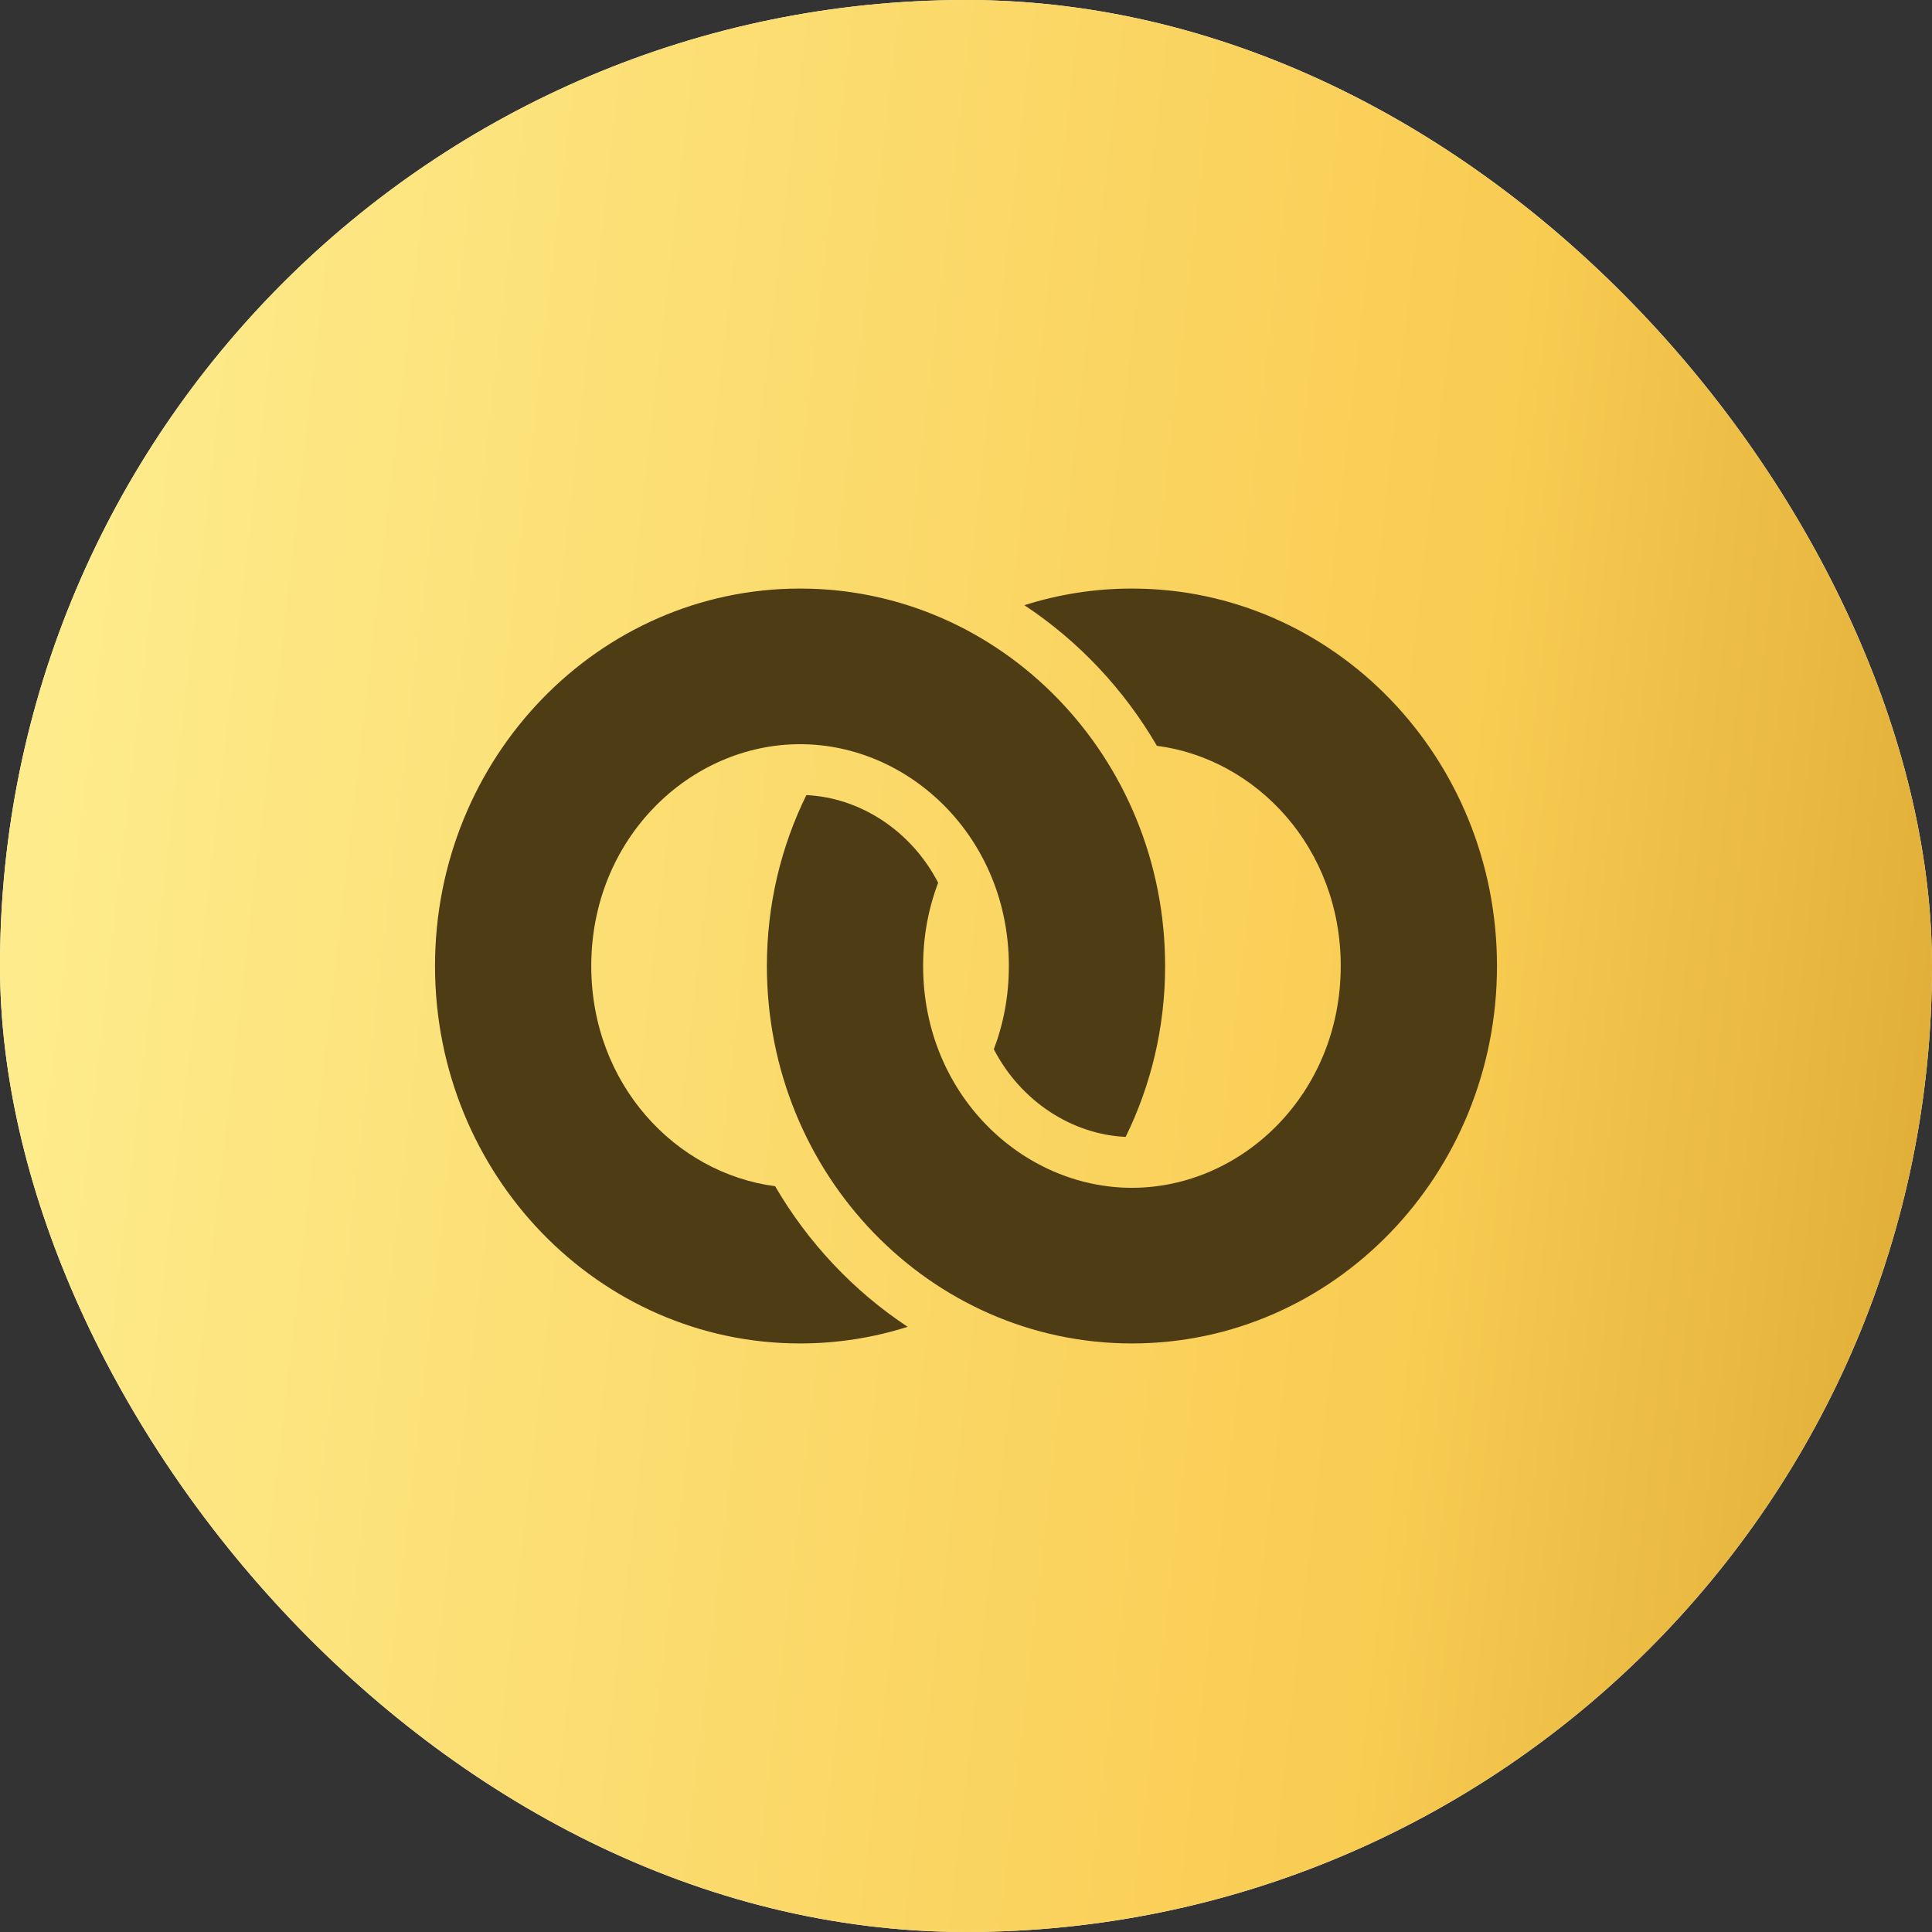
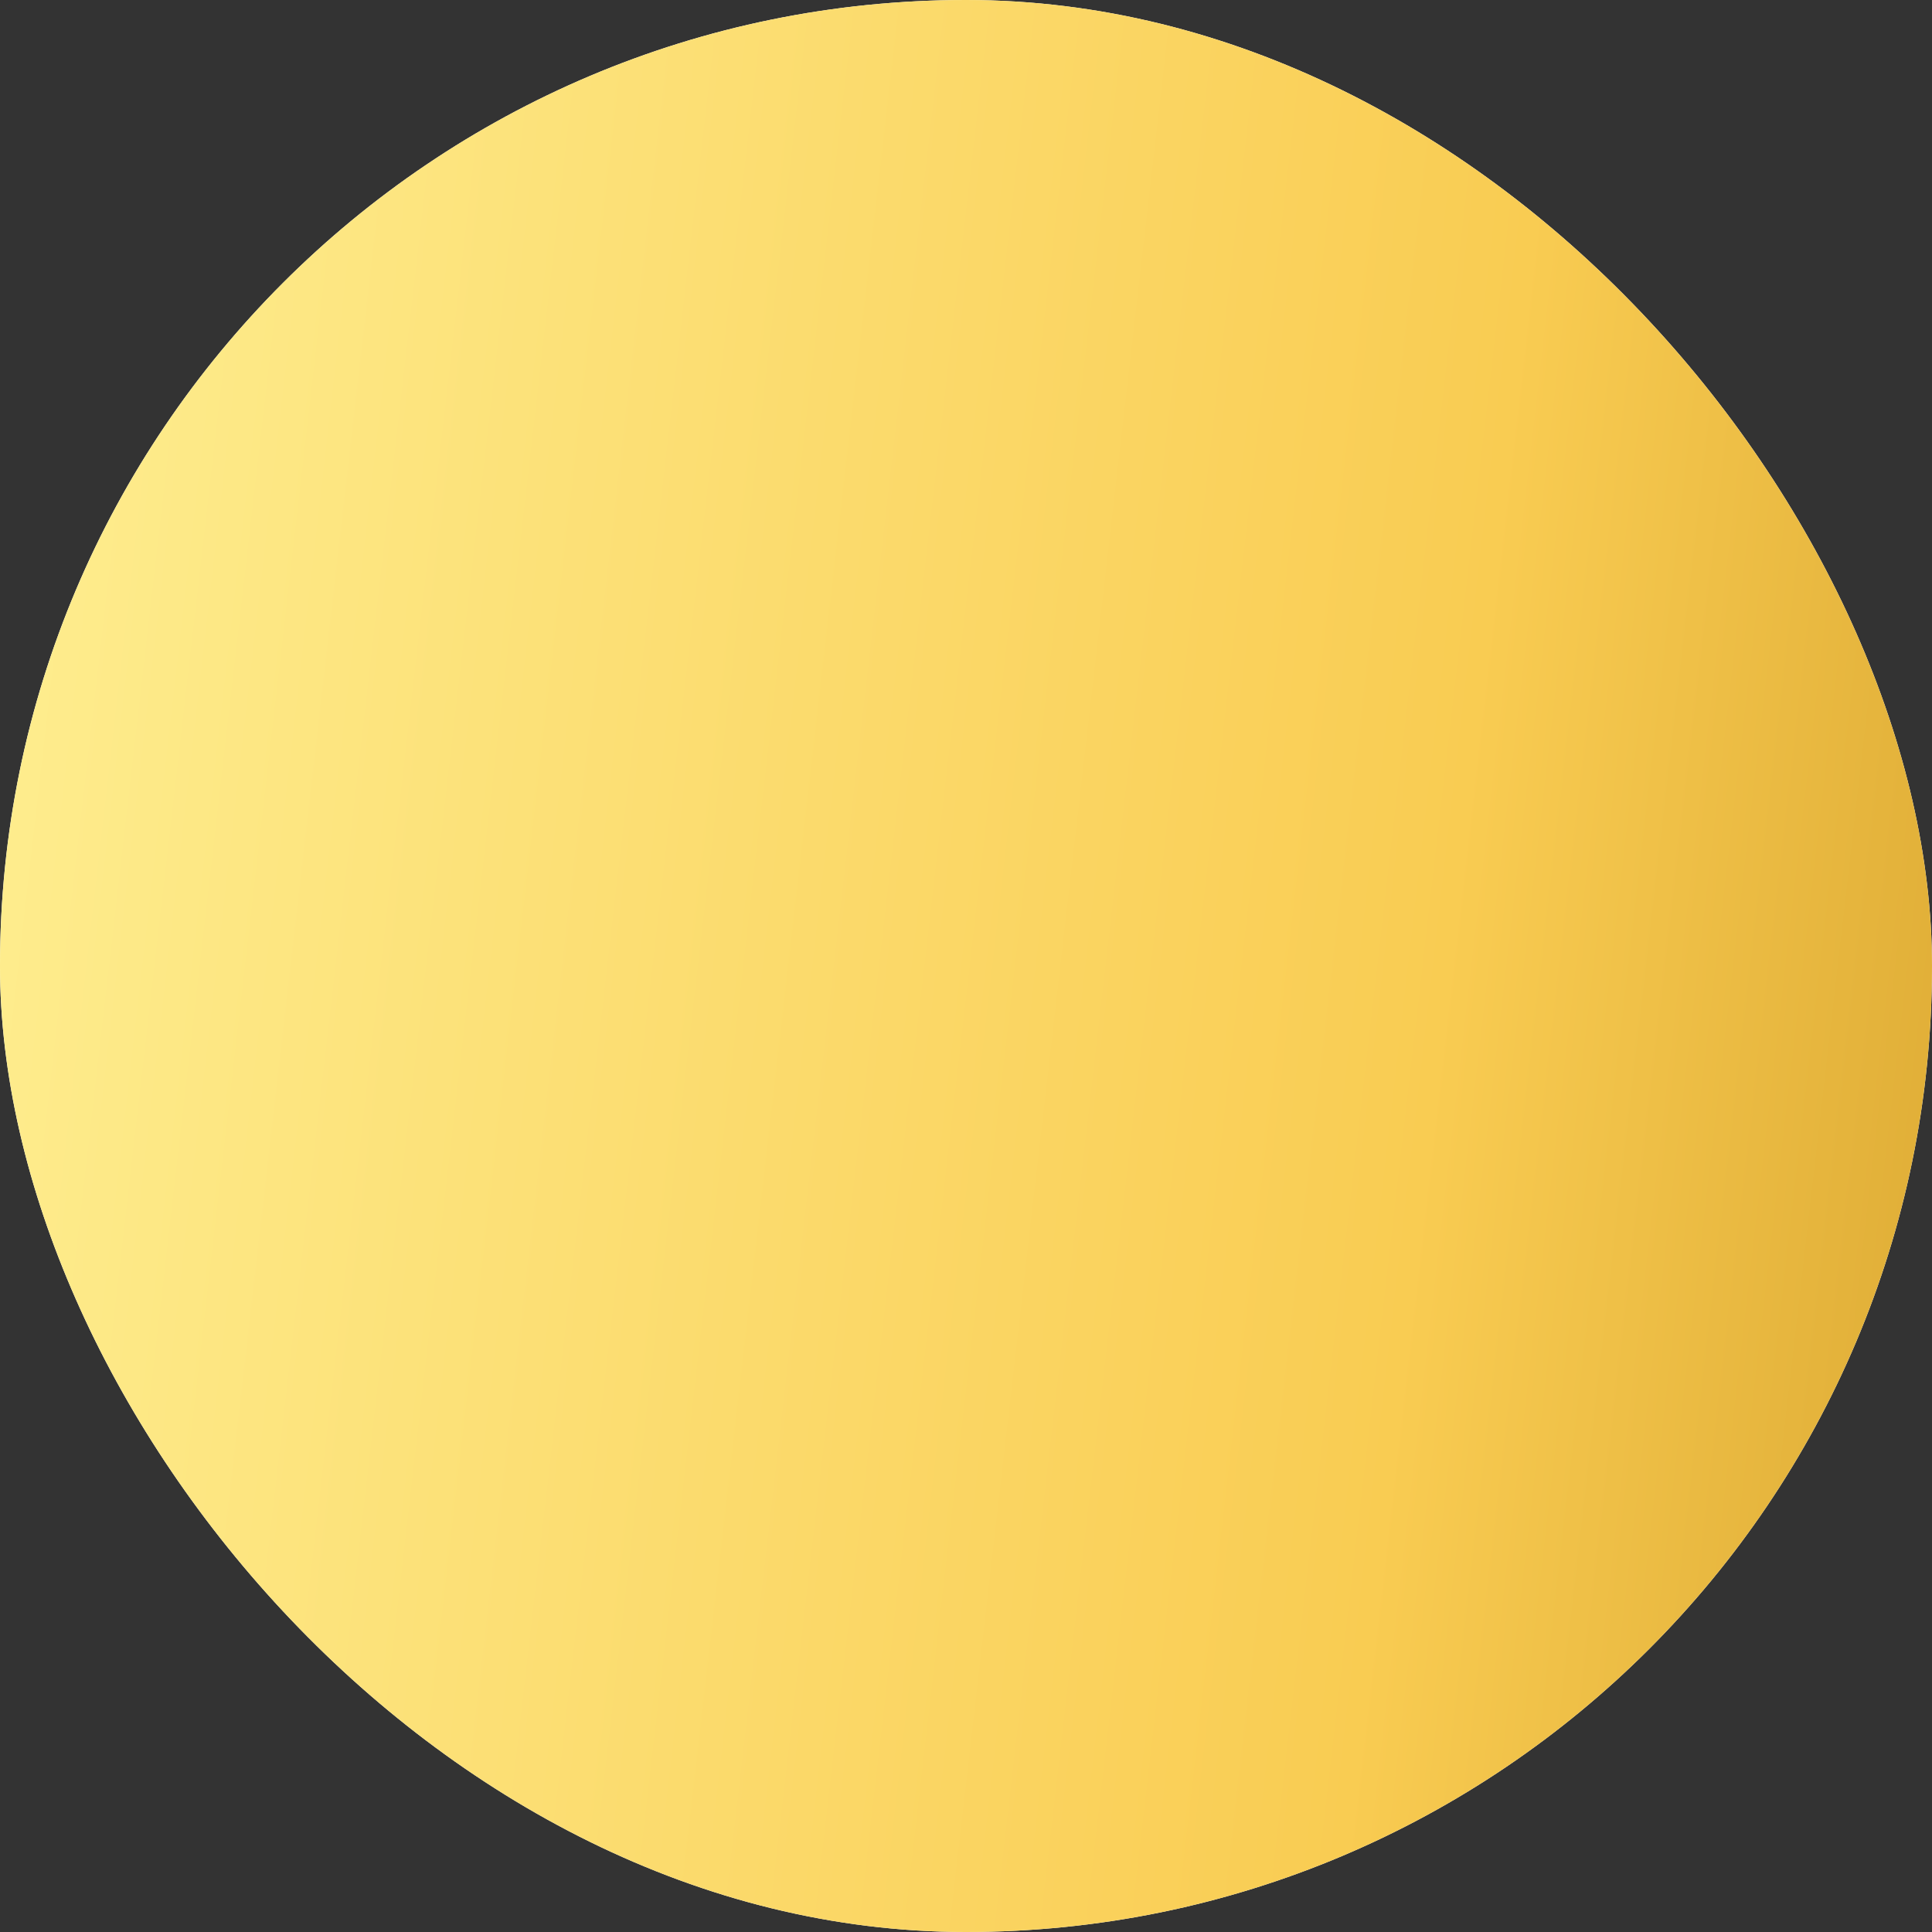
<svg xmlns="http://www.w3.org/2000/svg" width="302" height="302" viewBox="0 0 302 302" fill="none">
  <rect x="0" y="0" width="302" height="302" fill="#333333" stroke="none" />
  <rect width="302" height="302" rx="151" fill="white" />
  <rect width="302" height="302" rx="151" fill="url(#paint0_linear_5582_51532)" />
-   <path d="M180.841 116.581C196.388 118.601 209.577 132.518 209.577 151C209.577 171.011 194.114 185.672 176.938 185.672C159.762 185.672 144.298 171.011 144.298 151C144.298 146.332 145.14 141.954 146.649 137.987C142.423 129.818 134.401 124.666 126.045 124.289C122.1 132.309 119.876 141.386 119.876 151C119.876 183.585 145.423 210 176.938 210C208.452 210 234 183.585 234 151C234 118.415 208.452 92 176.938 92C171.086 92 165.44 92.911 160.125 94.603C168.578 100.187 175.677 107.728 180.841 116.581Z" fill="#4D3C14" />
-   <path d="M155.351 164.013C156.86 160.046 157.701 155.668 157.701 151C157.701 130.989 142.238 116.328 125.062 116.328C107.886 116.328 92.423 130.989 92.423 151C92.423 169.482 105.612 183.399 121.159 185.419C126.323 194.272 133.422 201.813 141.875 207.397C136.56 209.089 130.914 210 125.062 210C93.548 210 68 183.585 68 151C68 118.415 93.548 92 125.062 92C156.577 92 182.124 118.415 182.124 151C182.124 160.614 179.9 169.691 175.955 177.711C167.599 177.334 159.577 172.182 155.351 164.013Z" fill="#4D3C14" />
  <defs>
    <linearGradient id="paint0_linear_5582_51532" x1="451.811" y1="320.089" x2="-180.52" y2="247.189" gradientUnits="userSpaceOnUse">
      <stop stop-color="#AE7200" />
      <stop offset="0.383" stop-color="#F9CC52" />
      <stop offset="0.825" stop-color="#FFF49B" />
    </linearGradient>
  </defs>
</svg>